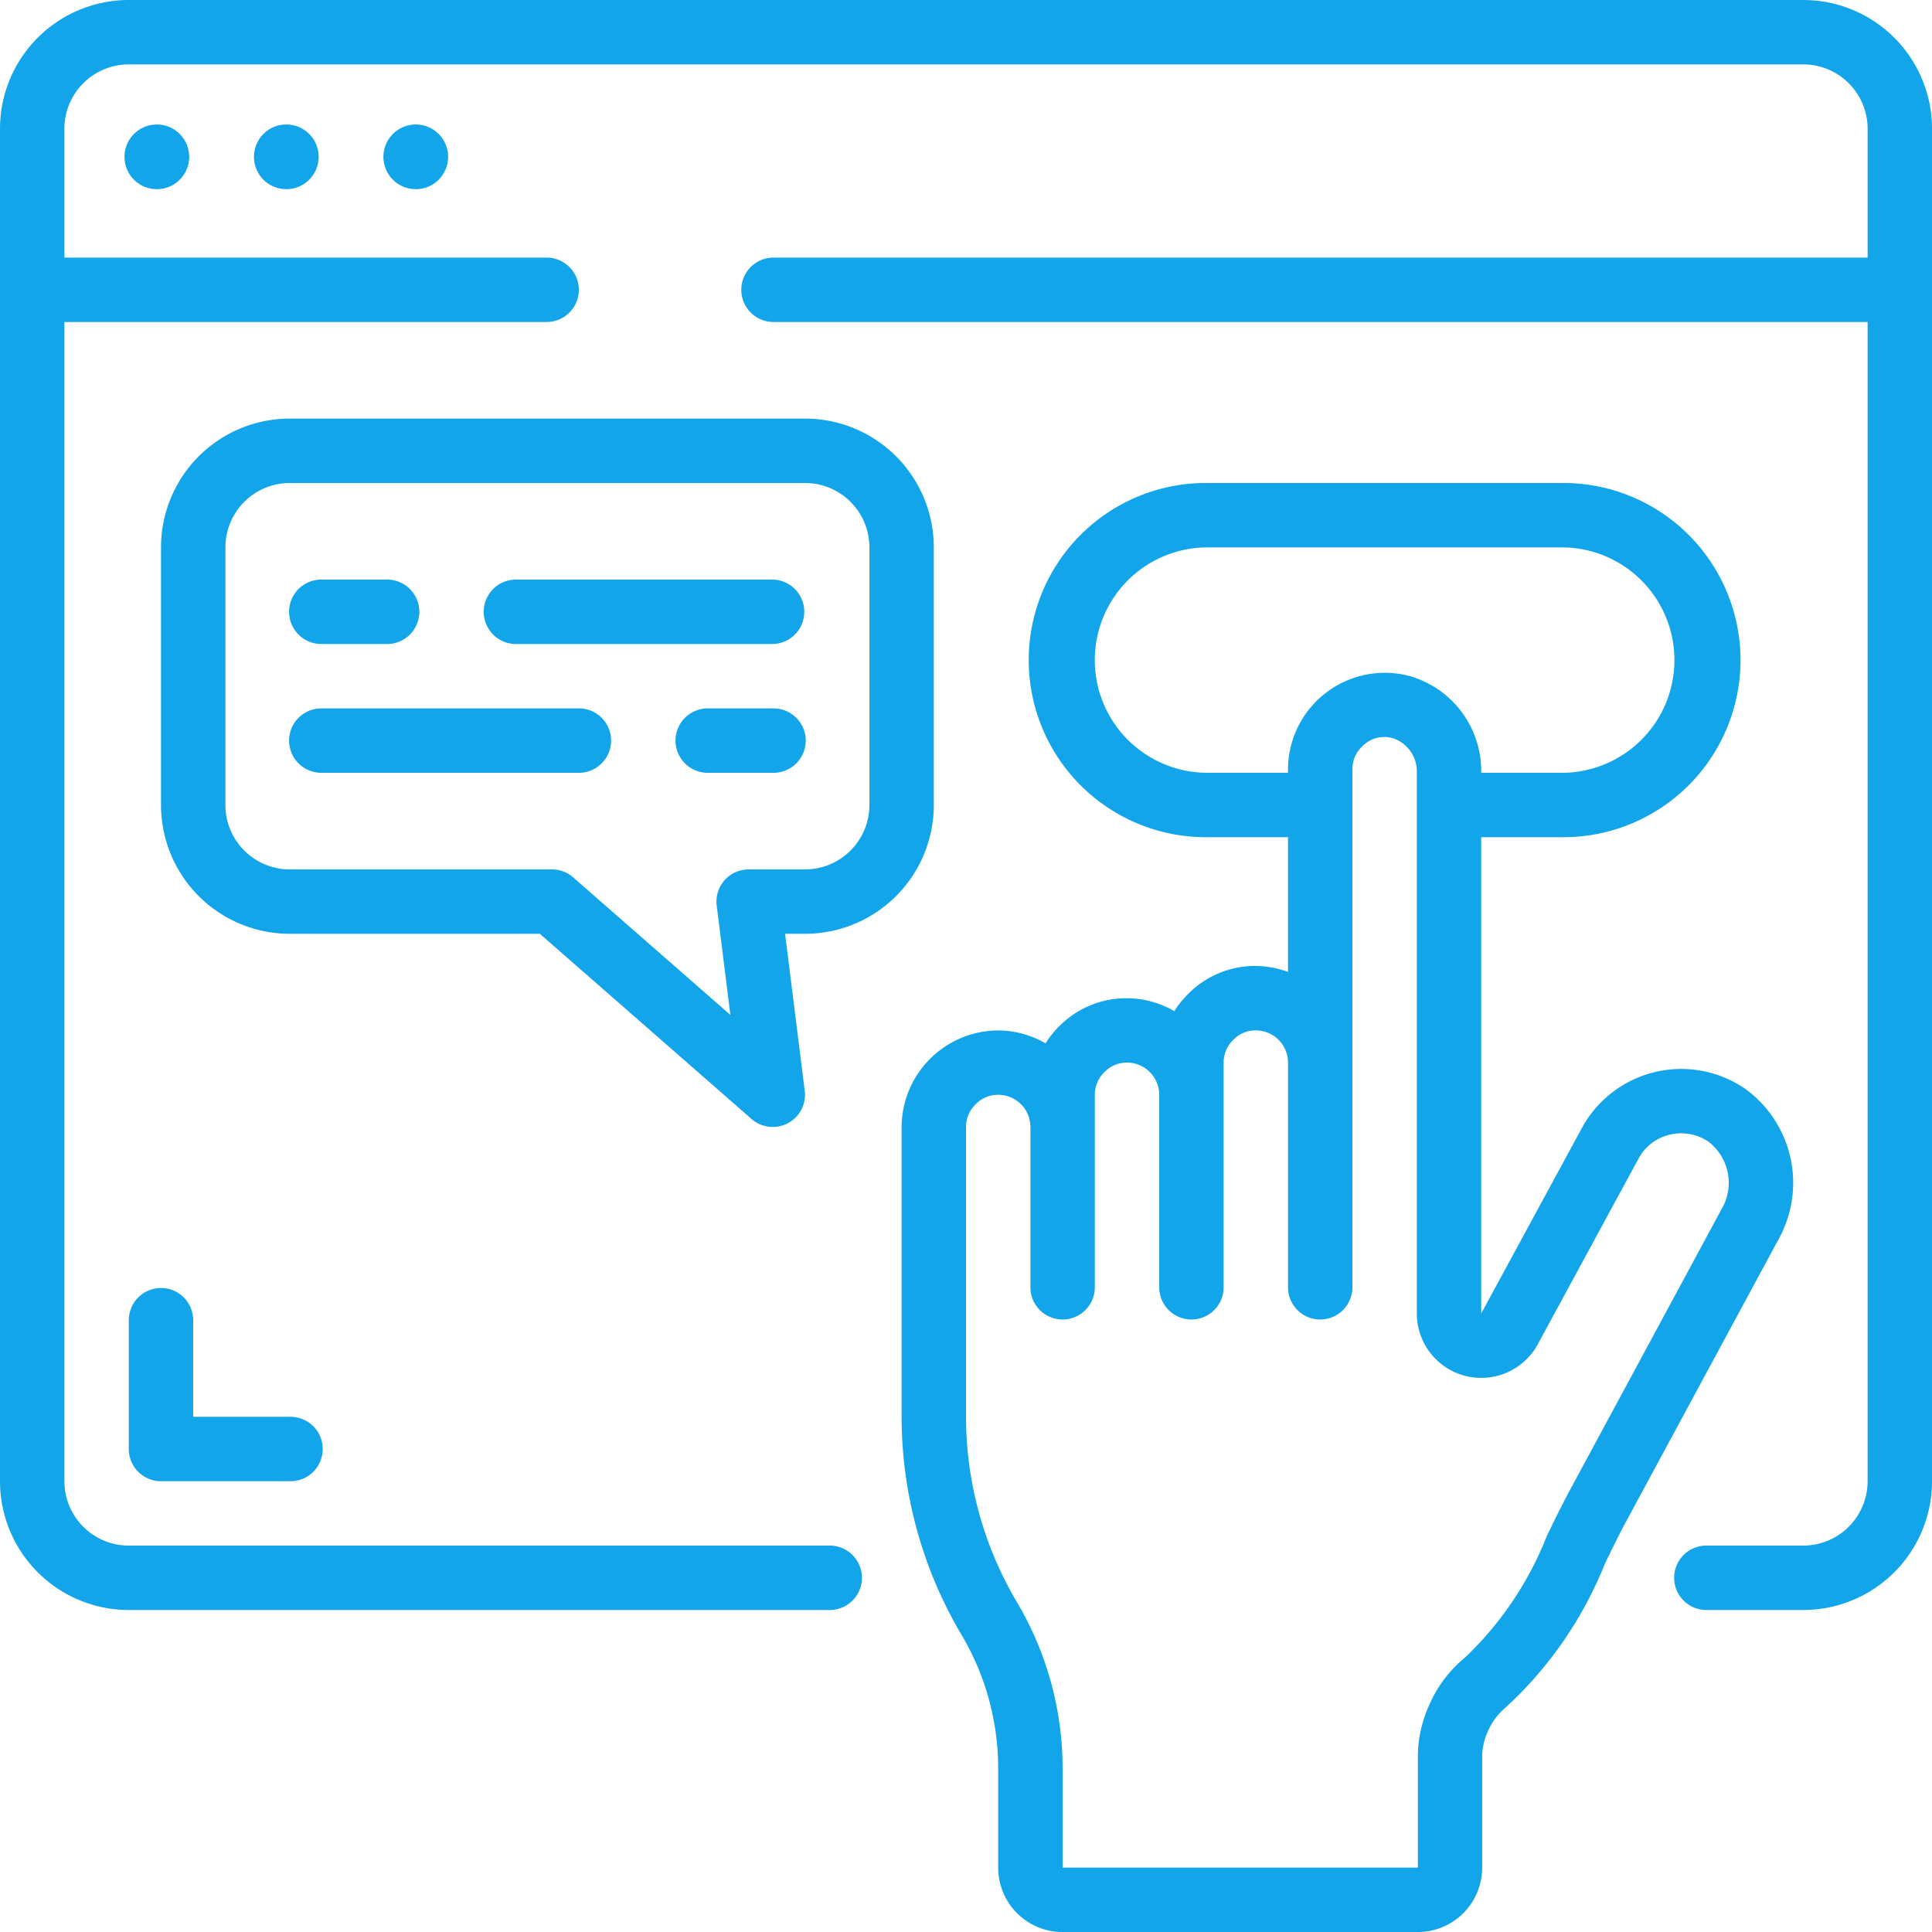
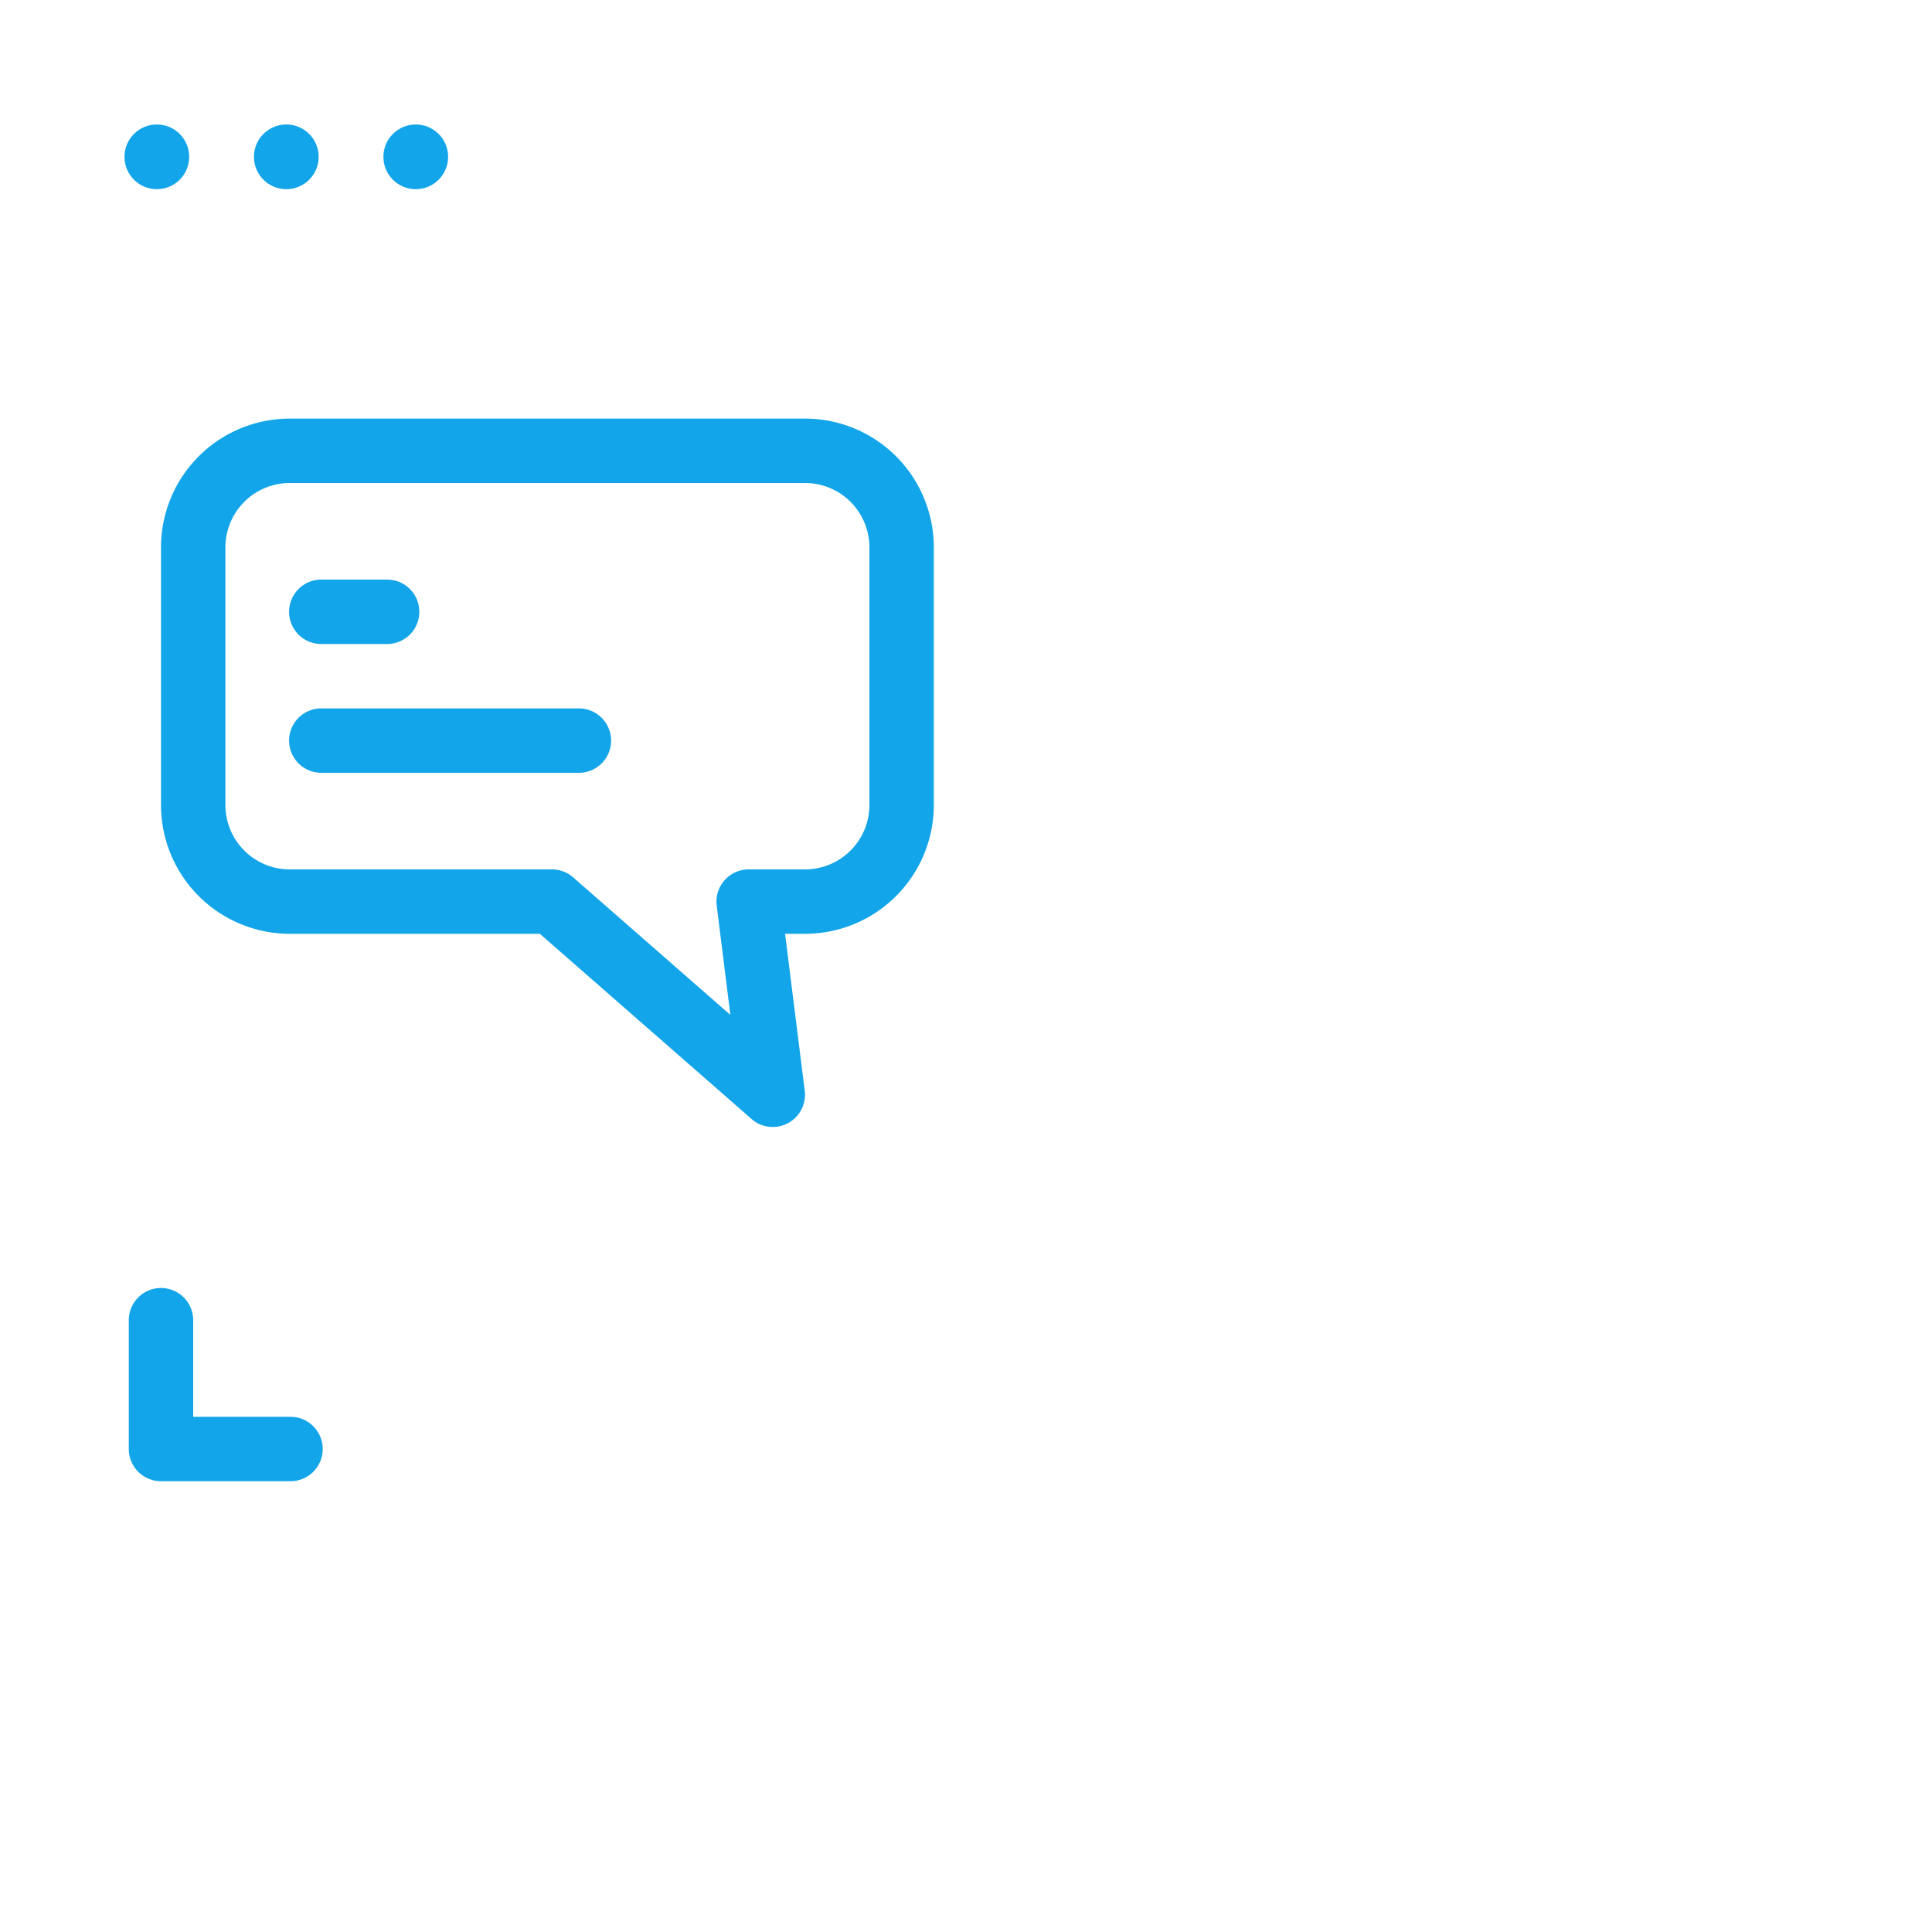
<svg xmlns="http://www.w3.org/2000/svg" id="User_Friendly" data-name="User Friendly" width="123.213" height="123.213" viewBox="0 0 123.213 123.213">
  <g id="_034---Online-Chat" data-name="034---Online-Chat">
-     <path id="Shape" d="M115,0H8.214A8.214,8.214,0,0,0,0,8.214V94.463a8.214,8.214,0,0,0,8.214,8.214H52.961a2.054,2.054,0,0,0,0-4.107H8.214a4.107,4.107,0,0,1-4.107-4.107V20.535h30.8a2.054,2.054,0,0,0,0-4.107H4.107V8.214A4.107,4.107,0,0,1,8.214,4.107H115a4.107,4.107,0,0,1,4.107,4.107v8.214H49.285a2.054,2.054,0,0,0,0,4.107h69.821V94.463A4.107,4.107,0,0,1,115,98.57h-6.222a2.054,2.054,0,0,0,0,4.107H115a8.214,8.214,0,0,0,8.214-8.214V8.214A8.214,8.214,0,0,0,115,0Z" fill="#12a5e9" />
    <circle id="Oval" cx="2.064" cy="2.064" r="2.064" transform="translate(7.938 7.938)" fill="#12a5e9" />
    <circle id="Oval-2" data-name="Oval" cx="2.064" cy="2.064" r="2.064" transform="translate(16.195 7.938)" fill="#12a5e9" />
    <circle id="Oval-3" data-name="Oval" cx="2.064" cy="2.064" r="2.064" transform="translate(24.451 7.938)" fill="#12a5e9" />
-     <path id="Shape-2" data-name="Shape" d="M50.589,45.8A6.013,6.013,0,0,0,46.26,47.6a6.13,6.13,0,0,0-.867,1.082,6.078,6.078,0,0,0-3.019-.823,6.013,6.013,0,0,0-4.329,1.795,6.131,6.131,0,0,0-.867,1.082,6.078,6.078,0,0,0-3.019-.823A6.191,6.191,0,0,0,28,56.071V74.553a27.347,27.347,0,0,0,3.885,14.013,16.708,16.708,0,0,1,2.275,8.6v6.14a4.107,4.107,0,0,0,4.107,4.107H60.918a4.107,4.107,0,0,0,4.107-4.107V96.259a3.926,3.926,0,0,1,.366-1.643,4.078,4.078,0,0,1,1.16-1.55,25.072,25.072,0,0,0,6.294-9.126c.423-.871.842-1.735,1.277-2.553L83.945,63.2a7.405,7.405,0,0,0-2.187-9.594,7.21,7.21,0,0,0-10.385,2.553L64.964,67.965V37.589H70.1A11.295,11.295,0,1,0,70.1,15H47.509a11.295,11.295,0,1,0,0,22.589h5.134v8.592a6.091,6.091,0,0,0-2.054-.378ZM68.58,69.912,74.991,58.1a3.025,3.025,0,0,1,1.963-1.53,3.091,3.091,0,0,1,2.518.448,3.306,3.306,0,0,1,.852,4.236L70.508,79.44c-.462.871-.906,1.78-1.351,2.7a21.679,21.679,0,0,1-5.177,7.723,8.12,8.12,0,0,0-2.335,3.08,8.009,8.009,0,0,0-.721,3.321v7.04H38.268v-6.14a20.809,20.809,0,0,0-2.859-10.7,23.223,23.223,0,0,1-3.3-11.911V56.071a2,2,0,0,1,.628-1.462,1.965,1.965,0,0,1,1.425-.591,2.054,2.054,0,0,1,2.054,2.054V66.339a2.054,2.054,0,0,0,4.107,0V54.017a2,2,0,0,1,.628-1.462,1.965,1.965,0,0,1,1.425-.591,2.054,2.054,0,0,1,2.054,2.054V66.339a2.054,2.054,0,0,0,4.107,0V51.964a2,2,0,0,1,.628-1.462,1.965,1.965,0,0,1,1.425-.591,2.054,2.054,0,0,1,2.054,2.054V66.339a2.054,2.054,0,0,0,4.107,0V33.256a2,2,0,0,1,.628-1.462,1.963,1.963,0,0,1,1.937-.522,2.228,2.228,0,0,1,1.542,2.21V67.965a4.107,4.107,0,0,0,7.723,1.947ZM47.509,33.482a7.187,7.187,0,0,1,0-14.375H70.1a7.187,7.187,0,0,1,0,14.375H64.964a6.294,6.294,0,0,0-4.645-6.191,6.175,6.175,0,0,0-7.676,5.966v.226Z" transform="translate(29.499 15.803)" fill="#12a5e9" />
    <path id="Shape-3" data-name="Shape" d="M54.285,37.643V21.214A8.214,8.214,0,0,0,46.071,13H13.214A8.214,8.214,0,0,0,5,21.214V37.643a8.214,8.214,0,0,0,8.214,8.214H29.16L42.666,57.671a2.054,2.054,0,0,0,3.388-1.8L44.8,45.857h1.267A8.214,8.214,0,0,0,54.285,37.643ZM42.477,41.75a2.054,2.054,0,0,0-2.037,2.308l.871,6.972L31.285,42.257a2.054,2.054,0,0,0-1.355-.507H13.214a4.107,4.107,0,0,1-4.107-4.107V21.214a4.107,4.107,0,0,1,4.107-4.107H46.071a4.107,4.107,0,0,1,4.107,4.107V37.643a4.107,4.107,0,0,1-4.107,4.107Z" transform="translate(5.268 13.696)" fill="#12a5e9" />
    <path id="Shape-4" data-name="Shape" d="M11.054,22.107h4.107a2.054,2.054,0,1,0,0-4.107H11.054a2.054,2.054,0,1,0,0,4.107Z" transform="translate(9.482 18.964)" fill="#12a5e9" />
-     <path id="Shape-5" data-name="Shape" d="M17.054,22.107H33.482a2.054,2.054,0,0,0,0-4.107H17.054a2.054,2.054,0,0,0,0,4.107Z" transform="translate(15.803 18.964)" fill="#12a5e9" />
-     <path id="Shape-6" data-name="Shape" d="M27.161,22H23.054a2.054,2.054,0,1,0,0,4.107h4.107a2.054,2.054,0,1,0,0-4.107Z" transform="translate(22.125 23.178)" fill="#12a5e9" />
    <path id="Shape-7" data-name="Shape" d="M27.482,22H11.054a2.054,2.054,0,1,0,0,4.107H27.482a2.054,2.054,0,0,0,0-4.107Z" transform="translate(9.482 23.178)" fill="#12a5e9" />
    <path id="Shape-8" data-name="Shape" d="M6.054,40A2.054,2.054,0,0,0,4,42.054v8.214a2.054,2.054,0,0,0,2.054,2.054h8.214a2.054,2.054,0,1,0,0-4.107H8.107V42.054A2.054,2.054,0,0,0,6.054,40Z" transform="translate(4.214 42.142)" fill="#12a5e9" />
  </g>
</svg>